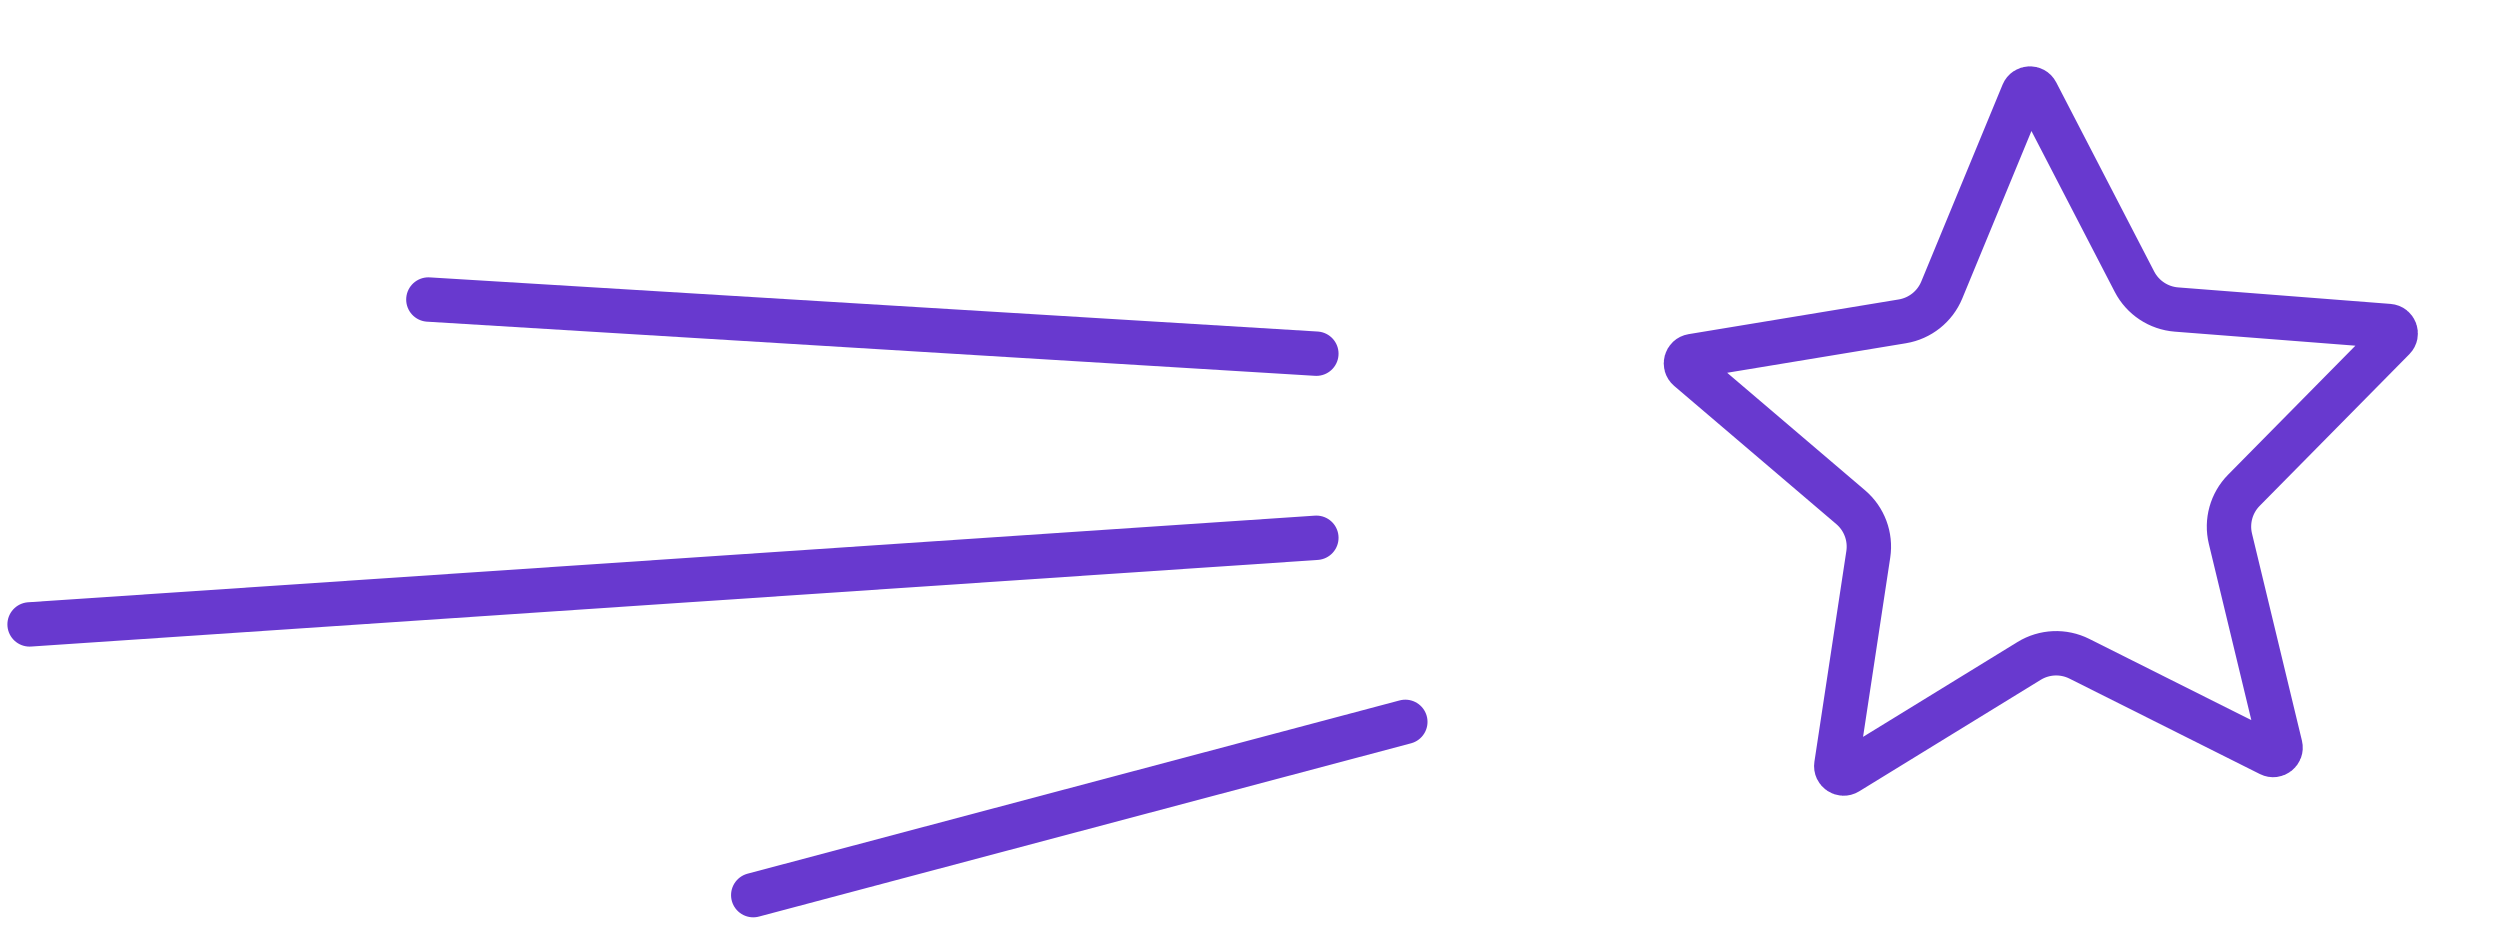
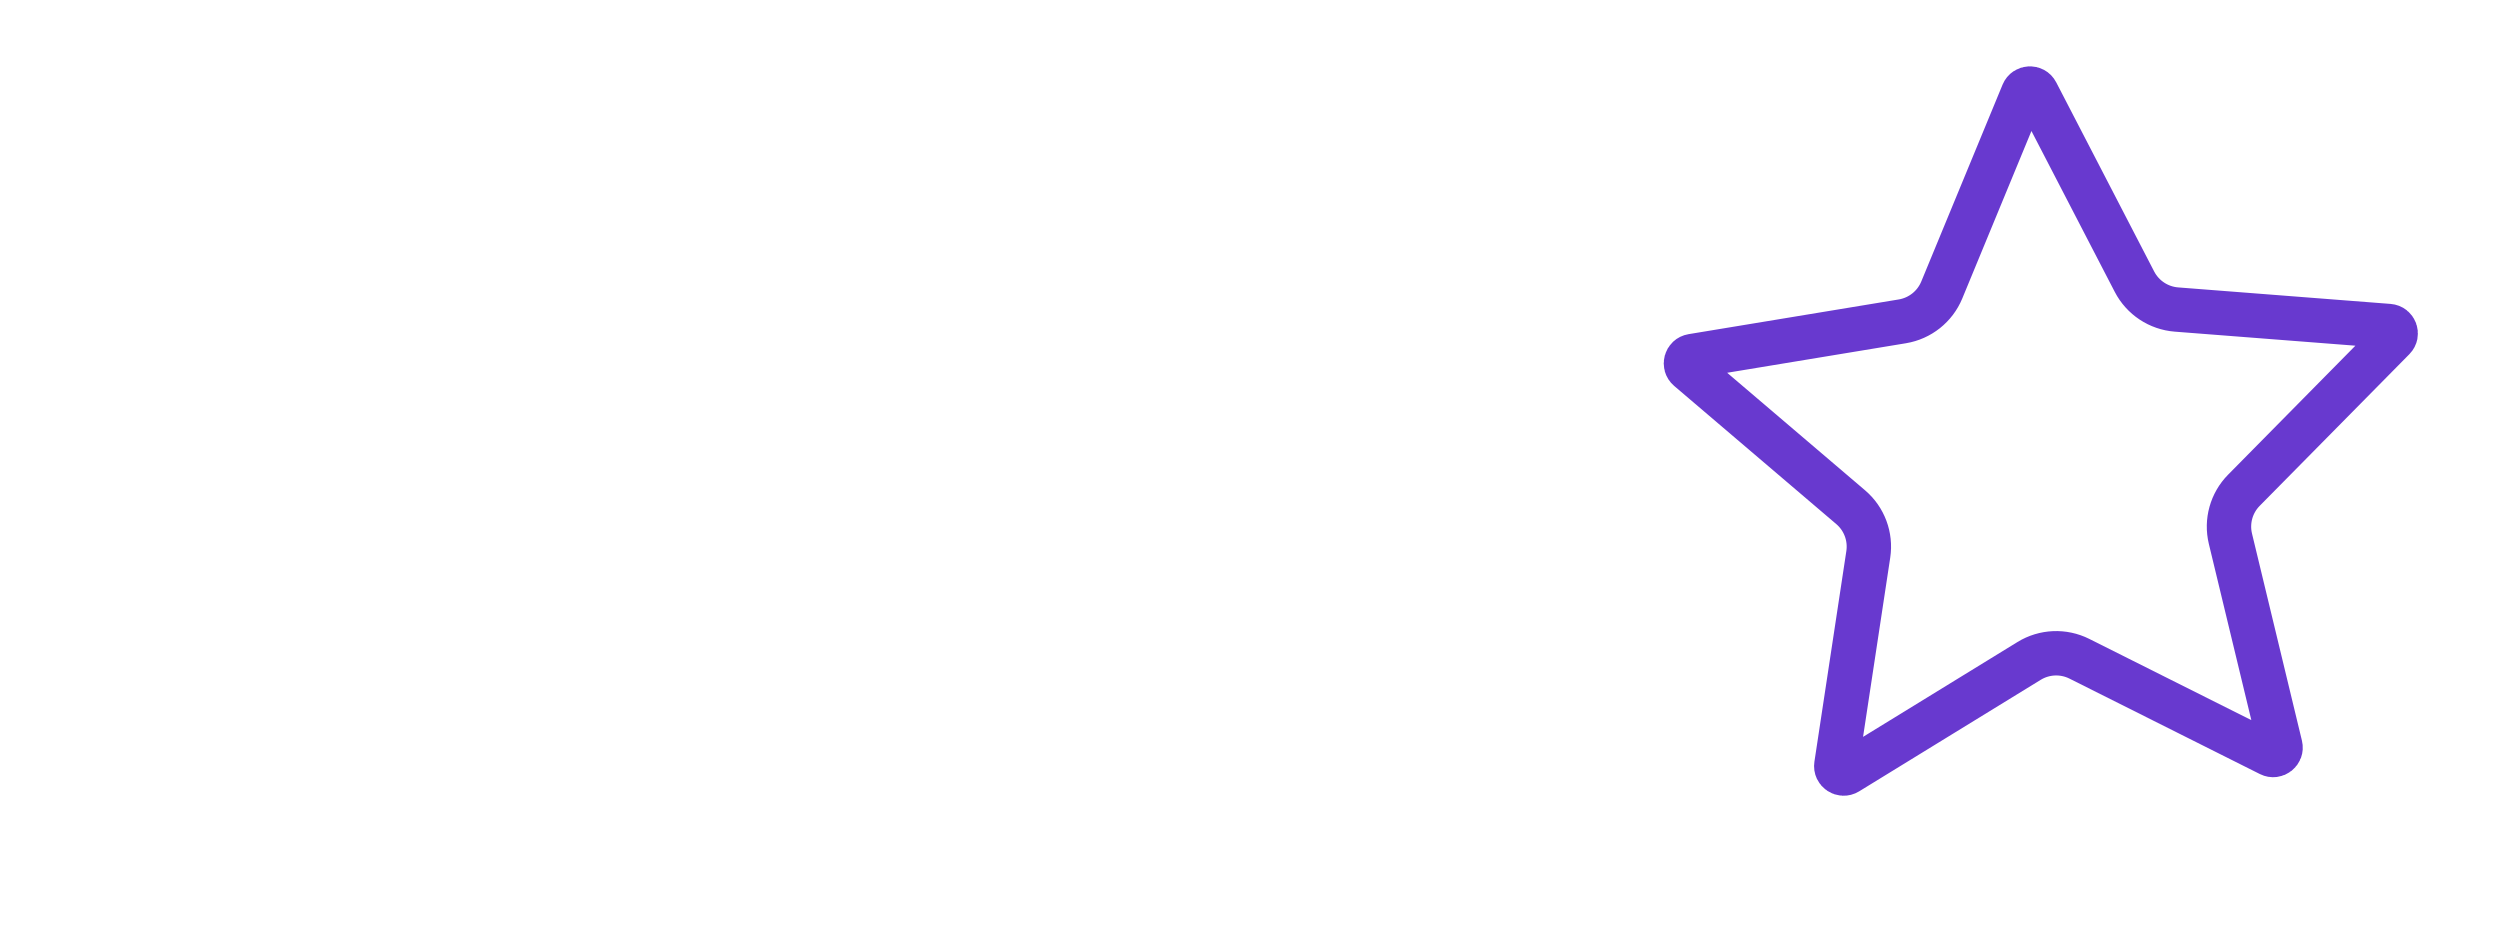
<svg xmlns="http://www.w3.org/2000/svg" width="169" height="63" viewBox="0 0 169 63" fill="none">
  <path d="M136.761 6.293C136.924 5.9 137.472 5.876 137.667 6.254L144.291 19.044C144.848 20.119 145.921 20.83 147.128 20.924L161.488 22.04C161.912 22.073 162.104 22.587 161.805 22.89L151.688 33.141C150.837 34.003 150.493 35.243 150.777 36.42L154.153 50.422C154.253 50.836 153.823 51.177 153.443 50.986L140.566 44.532C139.484 43.99 138.198 44.045 137.166 44.679L124.893 52.217C124.53 52.44 124.073 52.137 124.137 51.716L126.296 37.475C126.478 36.278 126.028 35.072 125.106 34.287L114.144 24.944C113.82 24.668 113.967 24.139 114.387 24.07L128.598 21.723C129.793 21.525 130.8 20.725 131.263 19.606L136.761 6.293Z" stroke="#6839CF" stroke-width="3" />
-   <path d="M88.986 23.909L28.958 20.248M88.986 36.354L2 42.21M95 48.798L50.919 60.511" stroke="#6839CF" stroke-width="3" stroke-linecap="round" />
</svg>